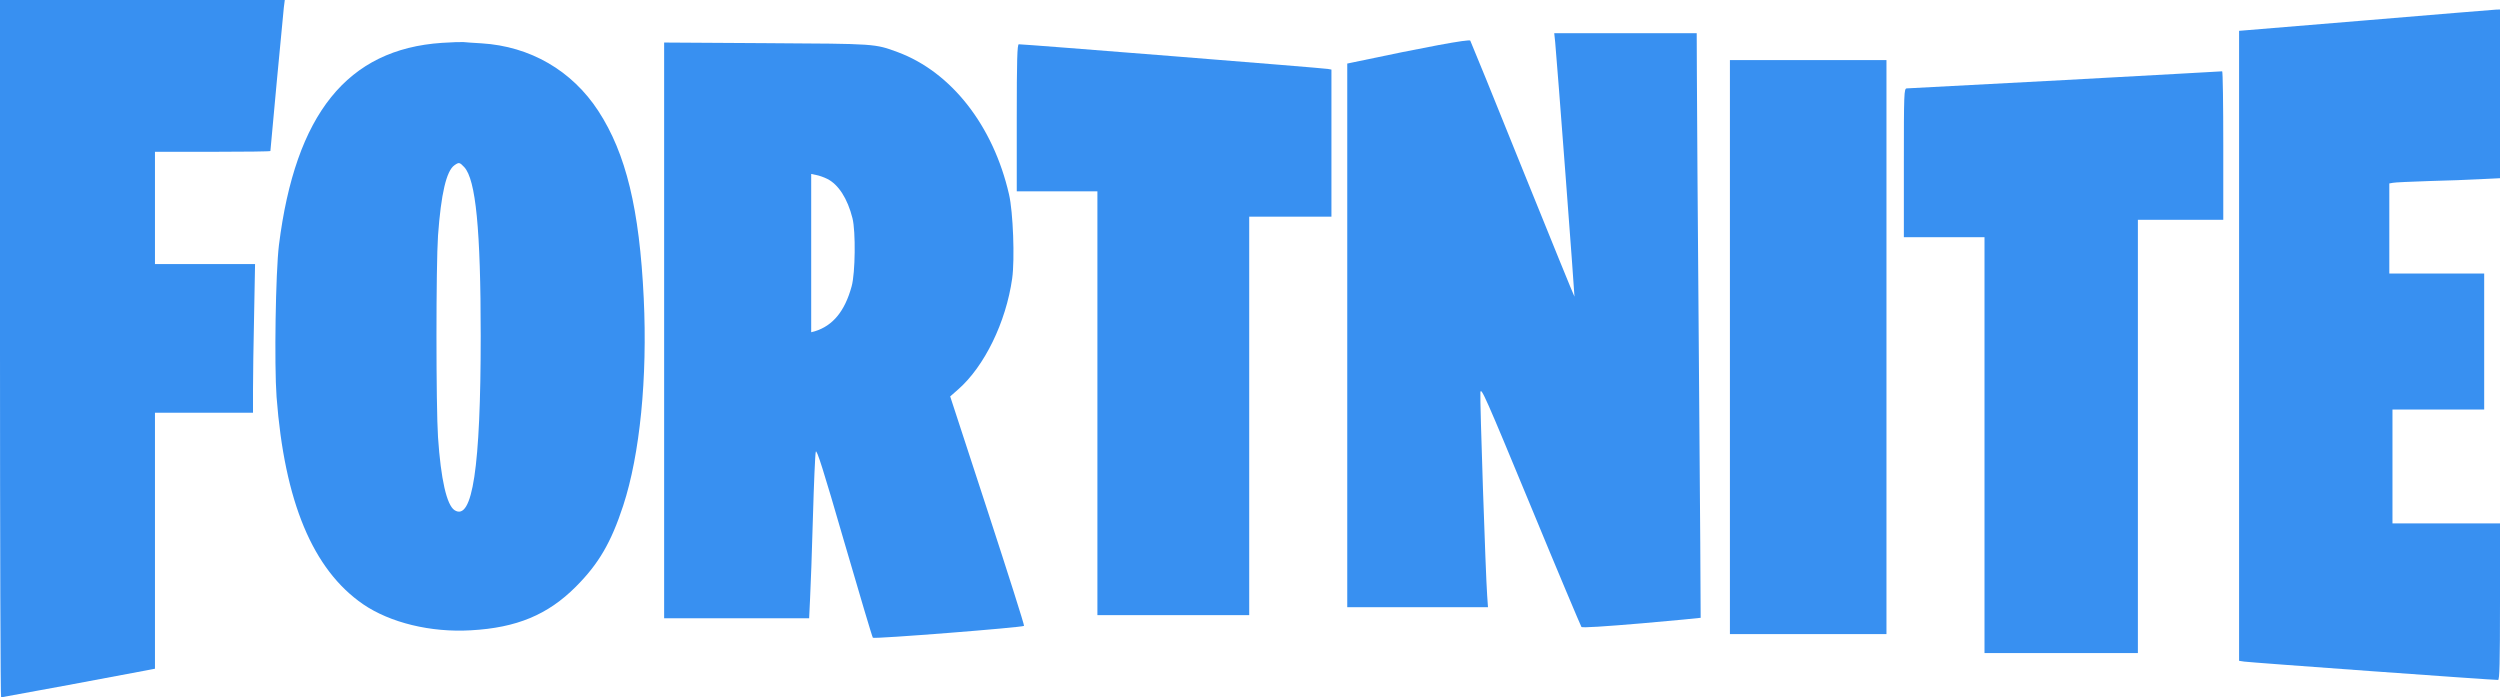
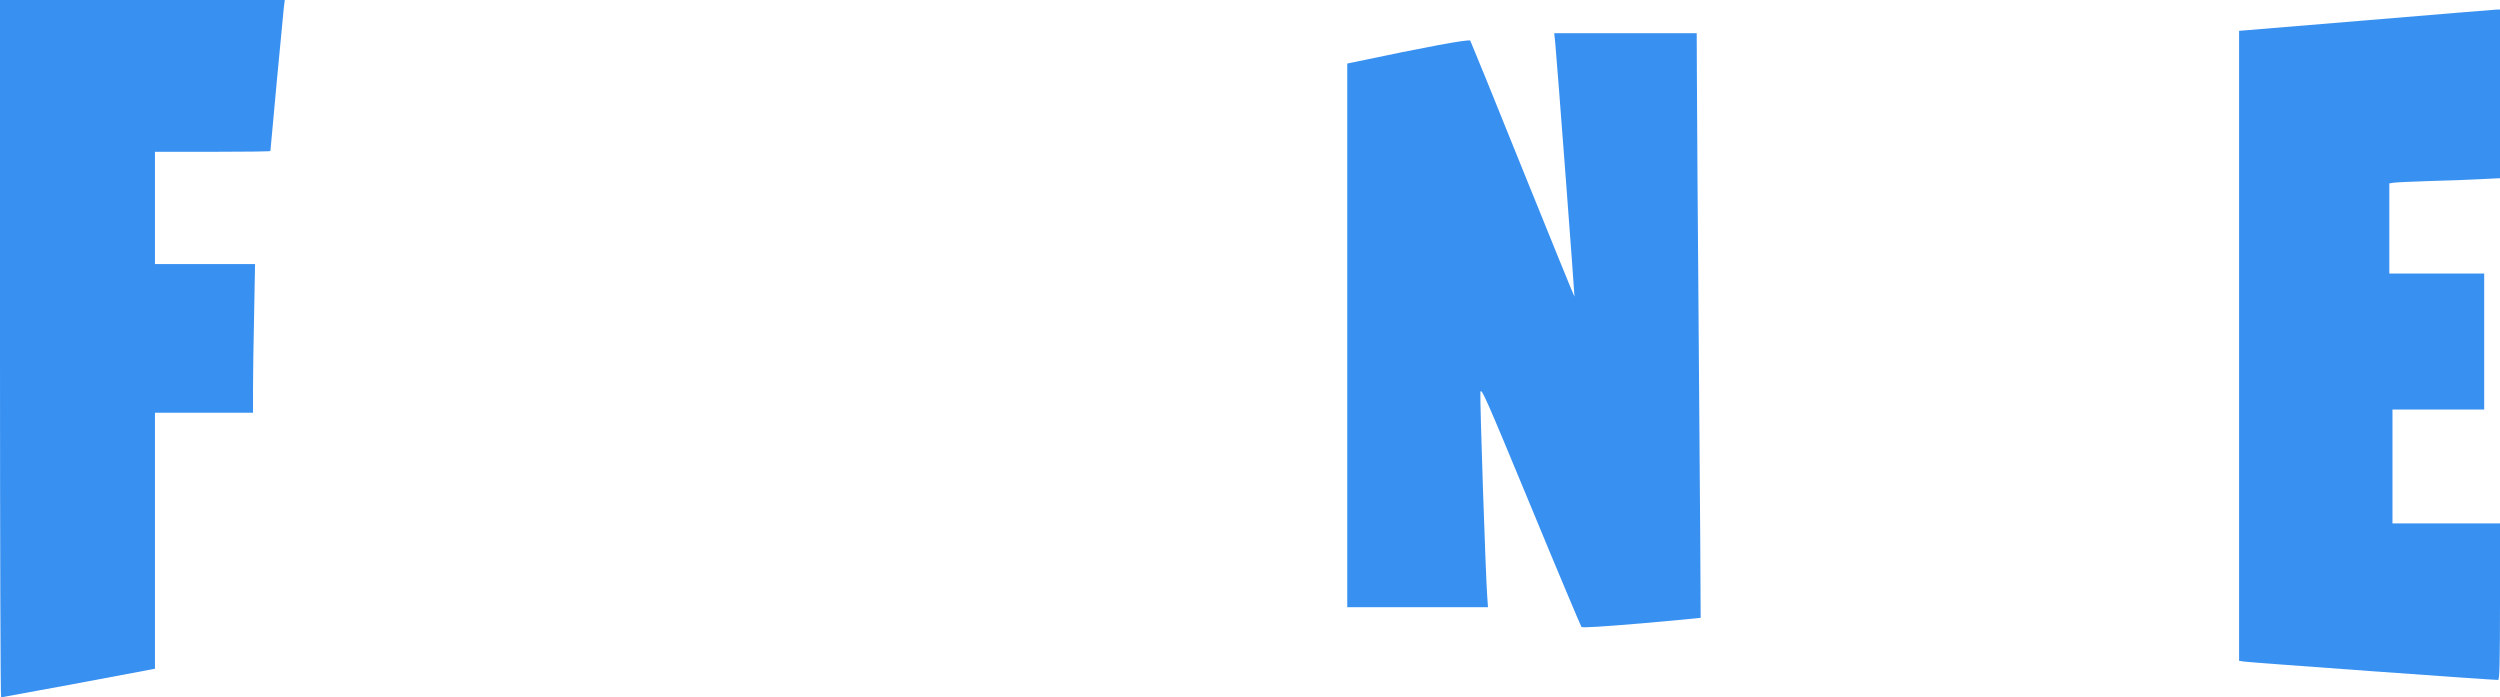
<svg xmlns="http://www.w3.org/2000/svg" width="100%" height="100%" viewBox="0 0 1581 441" version="1.1" xml:space="preserve" style="fill-rule:evenodd;clip-rule:evenodd;stroke-linejoin:round;stroke-miterlimit:2;">
  <g transform="matrix(0.1,0,0,-0.1,0,441)">
    <path d="M0,2205C0,992 3,0 7,0C13,0 828,151 928,171L980,181L980,1800L1600,1800L1600,1948C1600,2029 1603,2240 1607,2418L1613,2740L980,2740L980,3450L1345,3450C1546,3450 1710,3452 1710,3455C1710,3466 1790,4320 1795,4363L1801,4410L0,4410L0,2205Z" style="fill:rgb(56,144,241);fill-rule:nonzero;" />
    <path d="M14958,4281L14160,4215L14160,231L14193,226C14222,221 15767,109 15798,110C15807,110 15810,216 15810,605L15810,1100L15130,1100L15130,1820L15710,1820L15710,2680L15110,2680L15110,3250L15133,3254C15145,3257 15247,3261 15360,3265C15473,3268 15620,3273 15688,3277L15810,3283L15810,4350L15783,4349C15767,4348 15396,4318 14958,4281Z" style="fill:rgb(56,144,241);fill-rule:nonzero;" />
    <path d="M9835,4143C9845,4043 9959,2536 9957,2534C9956,2532 9809,2893 9630,3336C9452,3779 9302,4146 9298,4153C9292,4164 9016,4113 8563,4017L8520,4008L8520,570L9410,570L9405,642C9395,776 9358,1884 9362,1928C9365,1967 9395,1899 9679,1213C9851,796 9997,451 10001,445C10007,439 10146,448 10382,468C10587,486 10755,502 10755,503C10756,504 10751,1225 10744,2105C10737,2985 10731,3816 10731,3953L10730,4200L9829,4200L9835,4143Z" style="fill:rgb(56,144,241);fill-rule:nonzero;" />
-     <path d="M2795,4139C2197,4099 1868,3690 1764,2860C1743,2688 1734,2104 1749,1900C1799,1238 1978,808 2296,589C2467,472 2724,409 2978,424C3267,440 3464,522 3641,699C3786,844 3865,980 3941,1212C4047,1536 4095,2020 4071,2524C4044,3088 3959,3439 3784,3708C3617,3964 3353,4117 3045,4136C2996,4139 2944,4142 2930,4144C2916,4145 2856,4143 2795,4139ZM2936,3353C3009,3274 3040,2959 3040,2285C3040,1455 2988,1110 2874,1184C2825,1217 2788,1378 2770,1645C2757,1840 2757,2733 2770,2920C2789,3184 2823,3330 2874,3365C2902,3385 2907,3384 2936,3353Z" style="fill:rgb(56,144,241);fill-rule:nonzero;" />
-     <path d="M4200,4141L4200,500L5117,500L5123,627C5127,698 5135,928 5141,1140C5147,1352 5155,1538 5159,1553C5164,1574 5207,1439 5339,983C5435,654 5516,381 5520,377C5528,368 6466,442 6476,452C6479,456 6375,783 6245,1181L6009,1903L6059,1947C6225,2092 6362,2372 6401,2649C6418,2770 6407,3070 6381,3181C6281,3616 6016,3954 5678,4080C5531,4134 5543,4133 4848,4137L4200,4141ZM5231,3279C5302,3244 5360,3154 5391,3030C5412,2947 5409,2684 5386,2600C5343,2442 5267,2350 5153,2315L5130,2309L5130,3310L5163,3303C5180,3300 5211,3289 5231,3279Z" style="fill:rgb(56,144,241);fill-rule:nonzero;" />
-     <path d="M6430,3665L6430,3200L6940,3200L6940,520L7900,520L7900,3040L8420,3040L8420,3970L8398,3974C8377,3979 6470,4131 6443,4130C6433,4130 6430,4030 6430,3665Z" style="fill:rgb(56,144,241);fill-rule:nonzero;" />
-     <rect x="10940" y="400" width="990" height="3630" style="fill:rgb(56,144,241);fill-rule:nonzero;" />
-     <path d="M13060,3904C12518,3875 12067,3851 12058,3851C12041,3850 12040,3821 12040,3380L12040,2910L12550,2910L12550,280L13520,280L13520,3020L14060,3020L14060,3490C14060,3749 14057,3959 14053,3959C14048,3958 13602,3934 13060,3904Z" style="fill:rgb(56,144,241);fill-rule:nonzero;" />
  </g>
</svg>